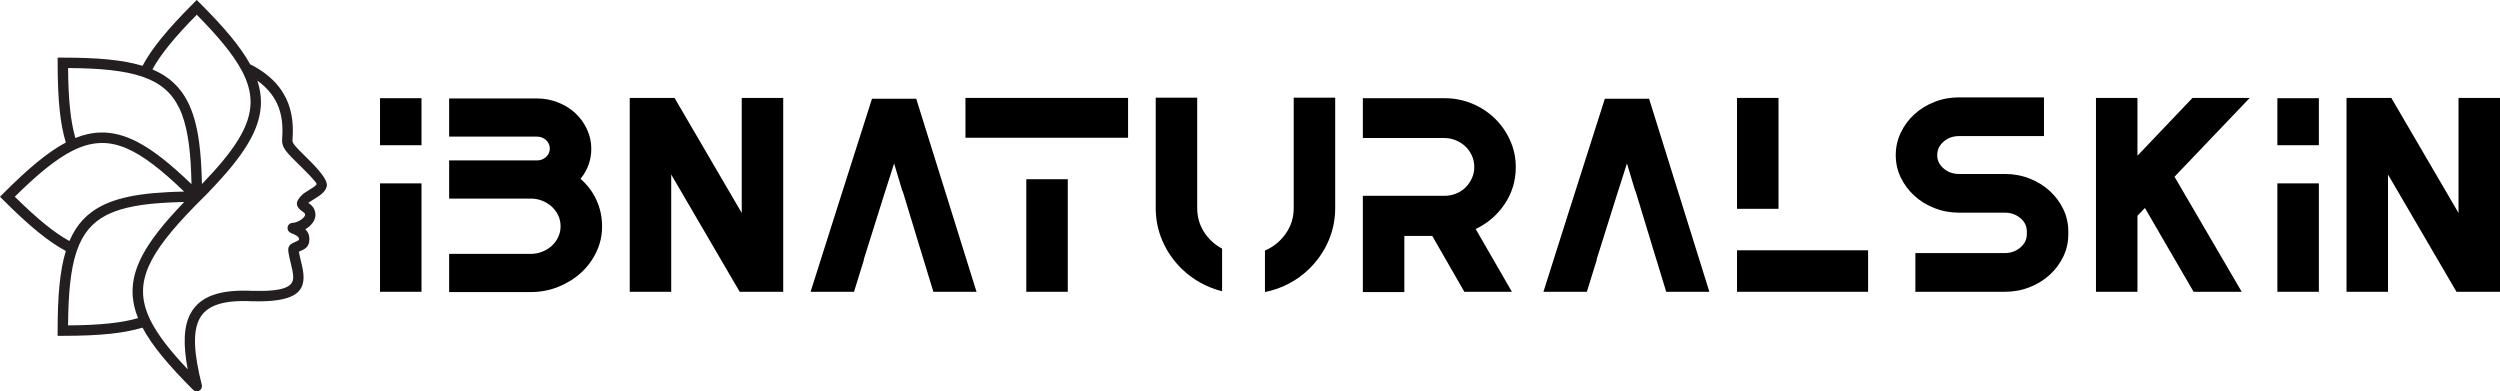
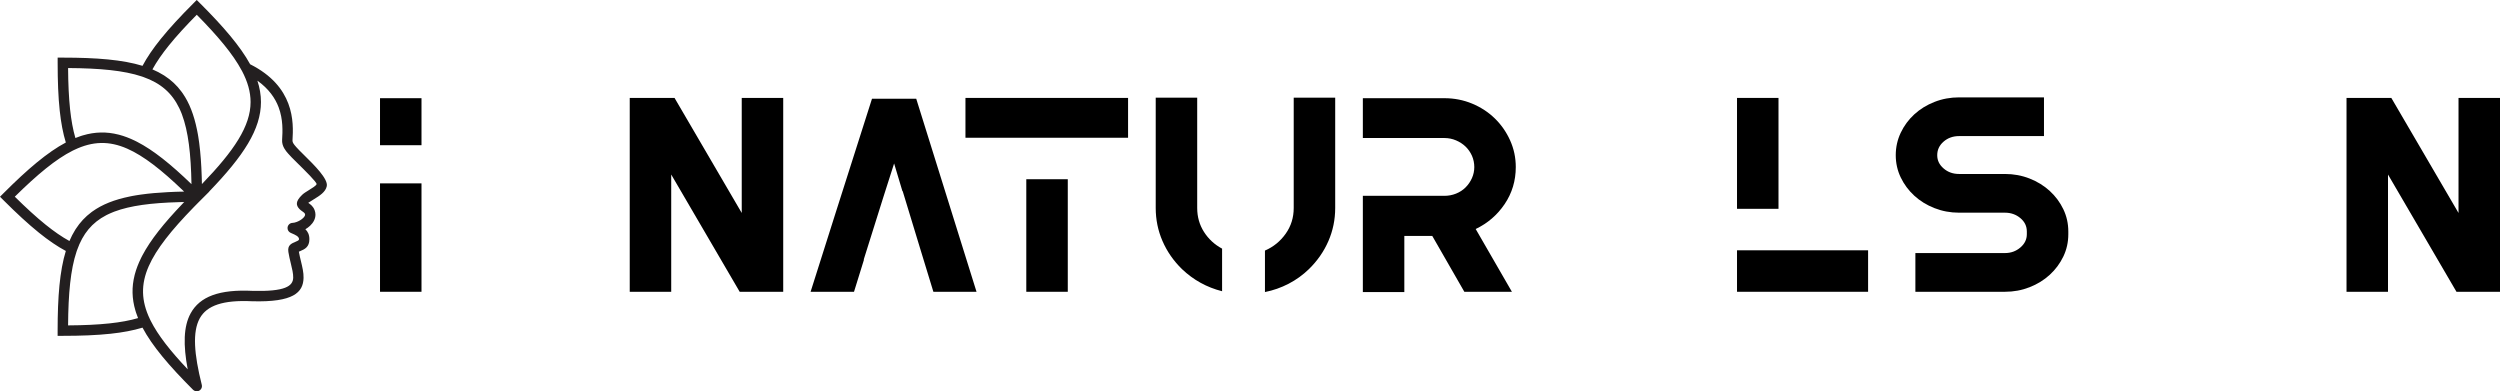
<svg xmlns="http://www.w3.org/2000/svg" id="Layer_2" data-name="Layer 2" viewBox="0 0 4998.21 782.32">
  <defs>
    <style>      .cls-1 {        fill: #231f20;      }    </style>
  </defs>
  <g id="Layer_1-2" data-name="Layer 1">
    <path class="cls-1" d="M400.76,7.33c46.57,46.58,79.69,85.36,99.36,121.14,44.04,22.15,65.81,50.74,76.3,78.59,10.69,28.32,9.48,55.17,8.34,73.82-.13,1.76.52,3.58,1.45,5.33,1.33,2.37,3.39,4.83,5.44,7.1.24.27.47.52.66.8,2.73,3.26,8.72,9.18,15.76,16.11,20.26,19.95,48.14,47.44,45.26,61.94-2.33,11.83-14.86,19.53-25.62,26.1-.94.58-11.45,7.24-11.45,7.26,4.55,3.18,9.85,6.91,12.78,14.76,1.08,2.9,1.62,5.81,1.65,8.68.07,8.7-4.3,16.31-10.73,22.38-2.79,2.62-6.02,5-9.45,7.01,4.78,4.54,8.01,10.69,8.04,19.87v.08c.02,15.41-9.22,19.92-17.88,23.51-2.52,1.05-3.17,1.41-3.17,1.41,1.1,6.38,2.59,12.57,4.06,18.56,2.87,11.87,5.64,23.18,5.33,33.96-.78,29.09-20.39,48.82-102.57,46.57h-.24c-57.75-2.84-90.56,8.32-104.74,34.18-14.83,27.07-11.37,71.24,4.09,132.9,1.41,5.58-1.99,11.22-7.56,12.62-3.68.91-7.38-.24-9.9-2.73h0c-47.93-47.91-81.61-87.6-101.06-124.24-18.45,5.66-39.54,9.61-63.69,12.21-27.77,2.98-59.43,4.2-95.58,4.2h-10.43v-10.42c0-67.76,4.26-119.65,16.41-159.29-17.01-9.03-34.71-21.16-53.65-36.41-21.76-17.54-45.02-39.09-70.58-64.61l-7.38-7.38,7.38-7.37c47.93-47.93,87.6-81.61,124.22-101.06-5.65-18.46-9.61-39.56-12.21-63.7-2.94-27.52-4.14-59.18-4.14-95.59v-10.41h10.39c67.77,0,119.65,4.25,159.29,16.41,9.05-17.03,21.16-34.73,36.41-53.66,17.54-21.77,39.09-45.03,64.61-70.58l7.38-7.38,7.38,7.38.03-.06ZM514.64,161.37c4.7,14.37,7.08,28.45,7.08,42.63,0,54.28-34.51,107.38-103.48,178.88h.31l-17.79,17.79-3.14,3.13-.97.97-1.91,1.93-2.73,2.79-1.05,1.05-1.52,1.55-1.71,1.74c-45.08,46.24-75.26,84-90.44,118.51-15.86,36.09-15.09,69.04,2.31,105.51l1.7,3.51c14.47,28.84,39.11,60.19,73.97,97.02-9.16-48.62-8.5-85.73,5.87-111.95,18.4-33.57,57.3-48.2,123.96-44.91,65.18,1.74,80.61-9.53,81.07-26.33.23-8.04-2.2-18.04-4.78-28.57-1.81-7.46-3.67-15.14-4.83-22.65l-.05-.34c-2.07-13.5,5.99-16.82,15.1-20.58,2.91-1.18,6.22-2.57,6.22-4.78v-.05c-.03-5.47-7.43-8.67-14.2-11.6-2.7-1.19.53.27-2.63-1.14v-.02c-3.62-1.61-6.16-5.2-6.17-9.43-.07-5.74,4.55-10.41,10.3-10.47,2.07-.02,4.91-.68,8.03-1.85,4.5-1.69,9.14-4.31,12.6-7.58,2.5-2.38,4.22-4.86,4.2-7.04,0-.47-.11-.99-.34-1.57-.65-1.8-3.12-3.51-5.22-4.98-2.02-1.41-3.86-2.71-5.54-4.45-7.19-7.49-8.66-15.25,5.26-28.62,3.23-3.1,7.79-5.89,12.8-8.98,7.12-4.36,15.44-9.48,15.99-12.35.71-3.62-22.52-26.5-39.4-43.12-7.45-7.35-13.84-13.65-17.24-17.74l-.08-.08c-2.79-3.12-5.75-6.66-8.12-10.94-2.73-4.92-4.47-10.44-4.06-16.71,1.05-16.77,2.15-40.89-7.03-65.17-6.82-18.07-19.45-36.63-42.29-53.02h-.06ZM483.55,141.51c-.15-.25-.27-.5-.39-.74-17.3-32.44-47.22-68.15-89.78-111.28-22.02,22.32-40.64,42.63-55.81,61.44-13.62,16.9-24.55,32.69-32.82,47.79,8.01,3.4,15.44,7.24,22.33,11.55l1.31.81.55.35c13.34,8.64,24.54,19.11,33.81,31.71l.23.31c.42.58.86,1.16,1.26,1.74.34.47.68.94.97,1.37l.1.11c13.31,19.23,22.45,43.04,28.48,72.46l.08.35c.39,1.91.77,3.81,1.13,5.79l.32,1.74.32,1.65.4,2.46.15.75c.16,1.04.32,2.08.49,3.13l.11.77c.18,1.11.34,2.21.5,3.32l.03.24c.16,1.22.35,2.44.52,3.65l.03.05c.16,1.31.35,2.57.52,3.9v.02c2.55,19.68,4.12,41.47,4.88,65.64h0c.05,1.44.06,2.85.13,4.29l.03,1.18c.05,1.41.08,2.85.1,4.28v.09c.03,1.41.07,2.82.1,4.26l.02,1.08v.27c64.87-67.18,97.31-116.19,97.31-164.04,0-20.2-5.78-40.59-17.33-62.47l-.05-.02ZM150.7,275.94c3.54-1.44,7.03-2.71,10.53-3.88l.35-.11c.61-.19,1.19-.39,1.79-.58.61-.19,1.24-.38,1.86-.57l.66-.19c23.92-7.08,47.02-7.6,70.87-1.55l.87.22.97.25c10.08,2.68,20.31,6.58,30.73,11.6l.61.31,1.32.64c.66.33,1.36.69,2.03,1.03l.7.35c32.65,16.77,67.65,45,108.83,84.7-1.08-60.23-6.36-105.67-19.06-139.4l-.22-.61-.62-1.57c-.19-.53-.42-1.05-.63-1.58l-.26-.58c-.21-.58-.47-1.16-.71-1.71l-.18-.41c-.29-.72-.6-1.44-.94-2.16l-.05-.08c-.31-.66-.58-1.29-.89-1.96l-.24-.55c-.23-.44-.42-.88-.63-1.36-14.65-30.48-37.36-50.05-71.59-62.16l-3.23-1.13c-35.75-11.96-83.76-16.47-147.44-16.88.21,31.14,1.44,58.65,4.02,82.93,2.33,21.57,5.75,40.51,10.6,57h-.07ZM368.13,383.07l-.7-.69-1.33-1.29c-43.18-41.47-78.93-69.46-111.75-83.9-36.07-15.86-69.04-15.09-105.5,2.32l-3.57,1.69c-33.58,16.88-70.57,47.54-115.69,92.04,22.31,22.02,42.63,40.64,61.43,55.81,16.91,13.62,32.7,24.55,47.8,32.82,3.39-8.01,7.24-15.44,11.55-22.32.27-.42.55-.86.81-1.28l.35-.55c8.56-13.23,18.92-24.31,31.35-33.57l.08-.05c.55-.39,1.07-.81,1.63-1.2,19.64-14.17,44.18-23.78,74.81-30.05l.08-.02c.63-.14,1.31-.28,1.95-.39l.81-.17c.94-.19,1.9-.36,2.84-.56l1.58-.27,1.24-.22c.9-.17,1.82-.33,2.7-.47l.94-.17c2.2-.35,4.43-.71,6.69-1.05l.19-.02c1.2-.17,2.41-.36,3.6-.52h.08c16.15-2.29,33.84-3.84,53.1-4.81l.27-.02c4.36-.23,8.82-.42,13.31-.58l.39-.03c1.47-.06,2.96-.11,4.46-.14h.05c1.36-.06,2.68-.09,4.04-.11l.95-.03,3.94-.08,1.39-.03,2.88-.05,1.19-.03h.03ZM368.29,403.9l-.66.02-2.44.06-1.87.02h-.03c-2,.07-4.02.09-6.01.15l-.39.02c-54.53,1.52-96.31,6.91-127.89,18.76l-.34.13-1.54.61-.39.16c-.53.19-1.05.42-1.58.64l-.57.25c-.58.22-1.16.47-1.73.72l-.4.17c-.73.3-1.44.6-2.16.94l-.08.02c-.66.3-1.29.58-1.95.88l-.55.26c-.53.24-1.07.49-1.58.74l-.52.24c-.58.27-1.13.56-1.7.83-.44.22-.89.45-1.32.66l-.27.14c-28.21,14.67-46.6,36.85-58.16,69.57l-1.13,3.21c-11.95,35.75-16.46,83.76-16.91,147.44,31.34-.22,58.88-1.41,82.92-4.01,21.56-2.32,40.5-5.74,56.99-10.58-1.42-3.47-2.68-6.93-3.81-10.39l-.22-.66c-.13-.44-.31-.91-.44-1.36-.22-.74-.44-1.45-.66-2.18l-.14-.47c-7.09-23.87-7.63-46.94-1.63-70.72l.16-.66c.14-.53.29-1.02.42-1.55,2.81-10.52,6.91-21.13,12.28-32.01l.76-1.55.39-.77c.42-.83.85-1.65,1.28-2.49l.11-.22c16.39-31.25,43.23-64.68,80.49-103.63l.45-.47,2.84-2.95v.02Z" />
    <g>
      <path d="M759.76,290.32v-93.99h82.93v93.99h-82.93ZM759.76,366.62h82.93v216.73h-82.93v-216.73Z" />
-       <path d="M1160.6,357.54c13.63,11.78,24.23,25.86,31.79,42.24,7.55,16.38,11.33,33.95,11.33,52.72s-3.78,35.06-11.33,51.06c-7.56,16.02-17.79,29.91-30.69,41.68-12.91,11.78-28.02,21.17-45.34,28.16-17.33,7-35.76,10.49-55.29,10.49h-163.1v-76.3h163.1c8.1,0,15.84-1.47,23.22-4.42,7.37-2.95,13.73-6.91,19.07-11.89,5.34-4.98,9.58-10.78,12.72-17.42,3.13-6.63,4.7-13.82,4.7-21.56s-1.57-14.93-4.7-21.56c-3.14-6.63-7.38-12.44-12.72-17.42-5.35-4.98-11.71-8.93-19.07-11.89-7.38-2.95-15.12-4.42-23.22-4.42h-163.1v-76.3h175.82c7,0,12.99-2.32,17.97-6.99s7.46-10.17,7.46-16.51c0-6.7-2.49-12.39-7.46-17.05s-10.97-7-17.97-7h-175.82v-76.3h175.82c14.74,0,28.78,2.67,42.14,8.01,13.35,5.34,24.85,12.51,34.5,21.53,9.65,9.02,17.35,19.7,23.1,32.02,5.75,12.34,8.63,25.3,8.63,38.92,0,22.46-7.19,42.52-21.56,60.18Z" />
      <path d="M1565.87,195.77v387.58h-87.02l-136.9-234.43v234.43h-82.93V195.77h89.57l134.35,230v-230h82.93Z" />
      <path d="M1952.34,583.35h-86.25l-26.54-86.8-34.83-114.45h-.55l-16.59-55.29-21.56,67.45-39.26,124.95h.55l-19.9,64.14h-86.8l50.31-158.68,72.43-227.24h88.46l120.53,385.92Z" />
      <path d="M2255.33,195.77v79.62h-325.1v-79.62h325.1ZM2051.86,583.35v-225.03h82.93v225.03h-82.93Z" />
      <path d="M2393.54,415.83c0,17.69,4.51,33.64,13.55,47.83,9.03,14.19,21.1,25.35,36.21,33.45v85.15c-30.6-7.74-57.32-22.48-80.17-44.23-16.96-16.59-29.95-35.29-38.98-56.12-9.04-20.82-13.55-42.85-13.55-66.07v-220.6h82.93v220.6ZM2669.44,195.22v220.6c0,23.22-4.52,45.25-13.55,66.07-9.04,20.83-22.03,39.53-38.98,56.12-12.16,11.8-25.71,21.56-40.64,29.3-14.93,7.74-30.69,13.27-47.27,16.59v-82.93c16.95-7.37,30.77-18.61,41.47-33.73,10.69-15.11,16.03-32.25,16.03-51.42v-220.6h82.93Z" />
      <path d="M3030.47,334c0,27.28-7.38,51.89-22.12,73.81-14.75,21.93-34.1,38.62-58.05,50.04l72.43,125.51h-95.1l-64.14-111.68h-55.84v112.24h-82.93v-192.41h163.1c8.1,0,15.84-1.47,23.22-4.42,7.37-2.95,13.73-7.09,19.08-12.44s9.58-11.52,12.72-18.52c3.13-7,4.7-14.38,4.7-22.12s-1.57-15.66-4.7-22.67c-3.14-7-7.38-13.08-12.72-18.25-5.35-5.16-11.71-9.3-19.08-12.44-7.38-3.13-15.12-4.7-23.22-4.7h-163.1v-79.62h163.1c19.53,0,37.96,3.59,55.29,10.78,17.32,7.19,32.43,17.05,45.34,29.58,12.9,12.54,23.13,27.19,30.69,43.96,7.55,16.78,11.33,34.56,11.33,53.35Z" />
-       <path d="M3417.5,583.35h-86.25l-26.54-86.8-34.83-114.45h-.55l-16.59-55.29-21.56,67.45-39.26,124.95h.55l-19.9,64.14h-86.8l50.31-158.68,72.43-227.24h88.46l120.53,385.92Z" />
      <path d="M3472.79,417.48v-221.71h82.93v221.71h-82.93ZM3734.86,500.42v82.93h-262.07v-82.93h262.07Z" />
      <path d="M4057.74,356.94c15.48,6.08,28.93,14.38,40.36,24.88,11.42,10.51,20.46,22.67,27.09,36.49s9.95,28.66,9.95,44.51v5.53c0,15.85-3.32,30.69-9.95,44.51s-15.67,25.99-27.09,36.49c-11.43,10.5-24.88,18.8-40.36,24.88-15.48,6.08-31.89,9.12-49.21,9.12h-179.14v-77.41h179.14c11.79,0,22.02-3.68,30.69-11.06,8.66-7.37,12.99-16.22,12.99-26.54v-5.53c0-10.69-4.34-19.63-12.99-26.82-8.66-7.19-18.89-10.78-30.69-10.78h-91.78c-17.33,0-33.73-3.04-49.21-9.12-15.48-6.08-28.94-14.38-40.36-24.88-11.43-10.5-20.46-22.67-27.09-36.49-6.63-13.82-9.95-28.66-9.95-44.51s3.32-30.77,9.95-44.78c6.63-14,15.66-26.26,27.09-36.77,11.42-10.5,24.88-18.8,40.36-24.88,15.48-6.08,31.88-9.12,49.21-9.12h169.74v77.41h-169.74c-12.16,0-22.49,3.69-30.96,11.06-8.48,7.38-12.72,16.41-12.72,27.09s4.23,19.17,12.72,26.54c8.47,7.38,18.8,11.06,30.96,11.06h91.78c17.32,0,33.73,3.04,49.21,9.12Z" />
-       <path d="M4347.46,353.35l134.35,230h-96.2l-97.31-167.53-14.93,15.48v152.05h-82.93V195.77h82.93v115.55l110.03-115.55h114.45l-150.39,157.57Z" />
-       <path d="M4553.13,290.32v-93.99h82.93v93.99h-82.93ZM4553.13,366.62h82.93v216.73h-82.93v-216.73Z" />
      <path d="M4998.21,195.77v387.58h-87.02l-136.9-234.43v234.43h-82.93V195.77h89.57l134.35,230v-230h82.93Z" />
    </g>
  </g>
</svg>